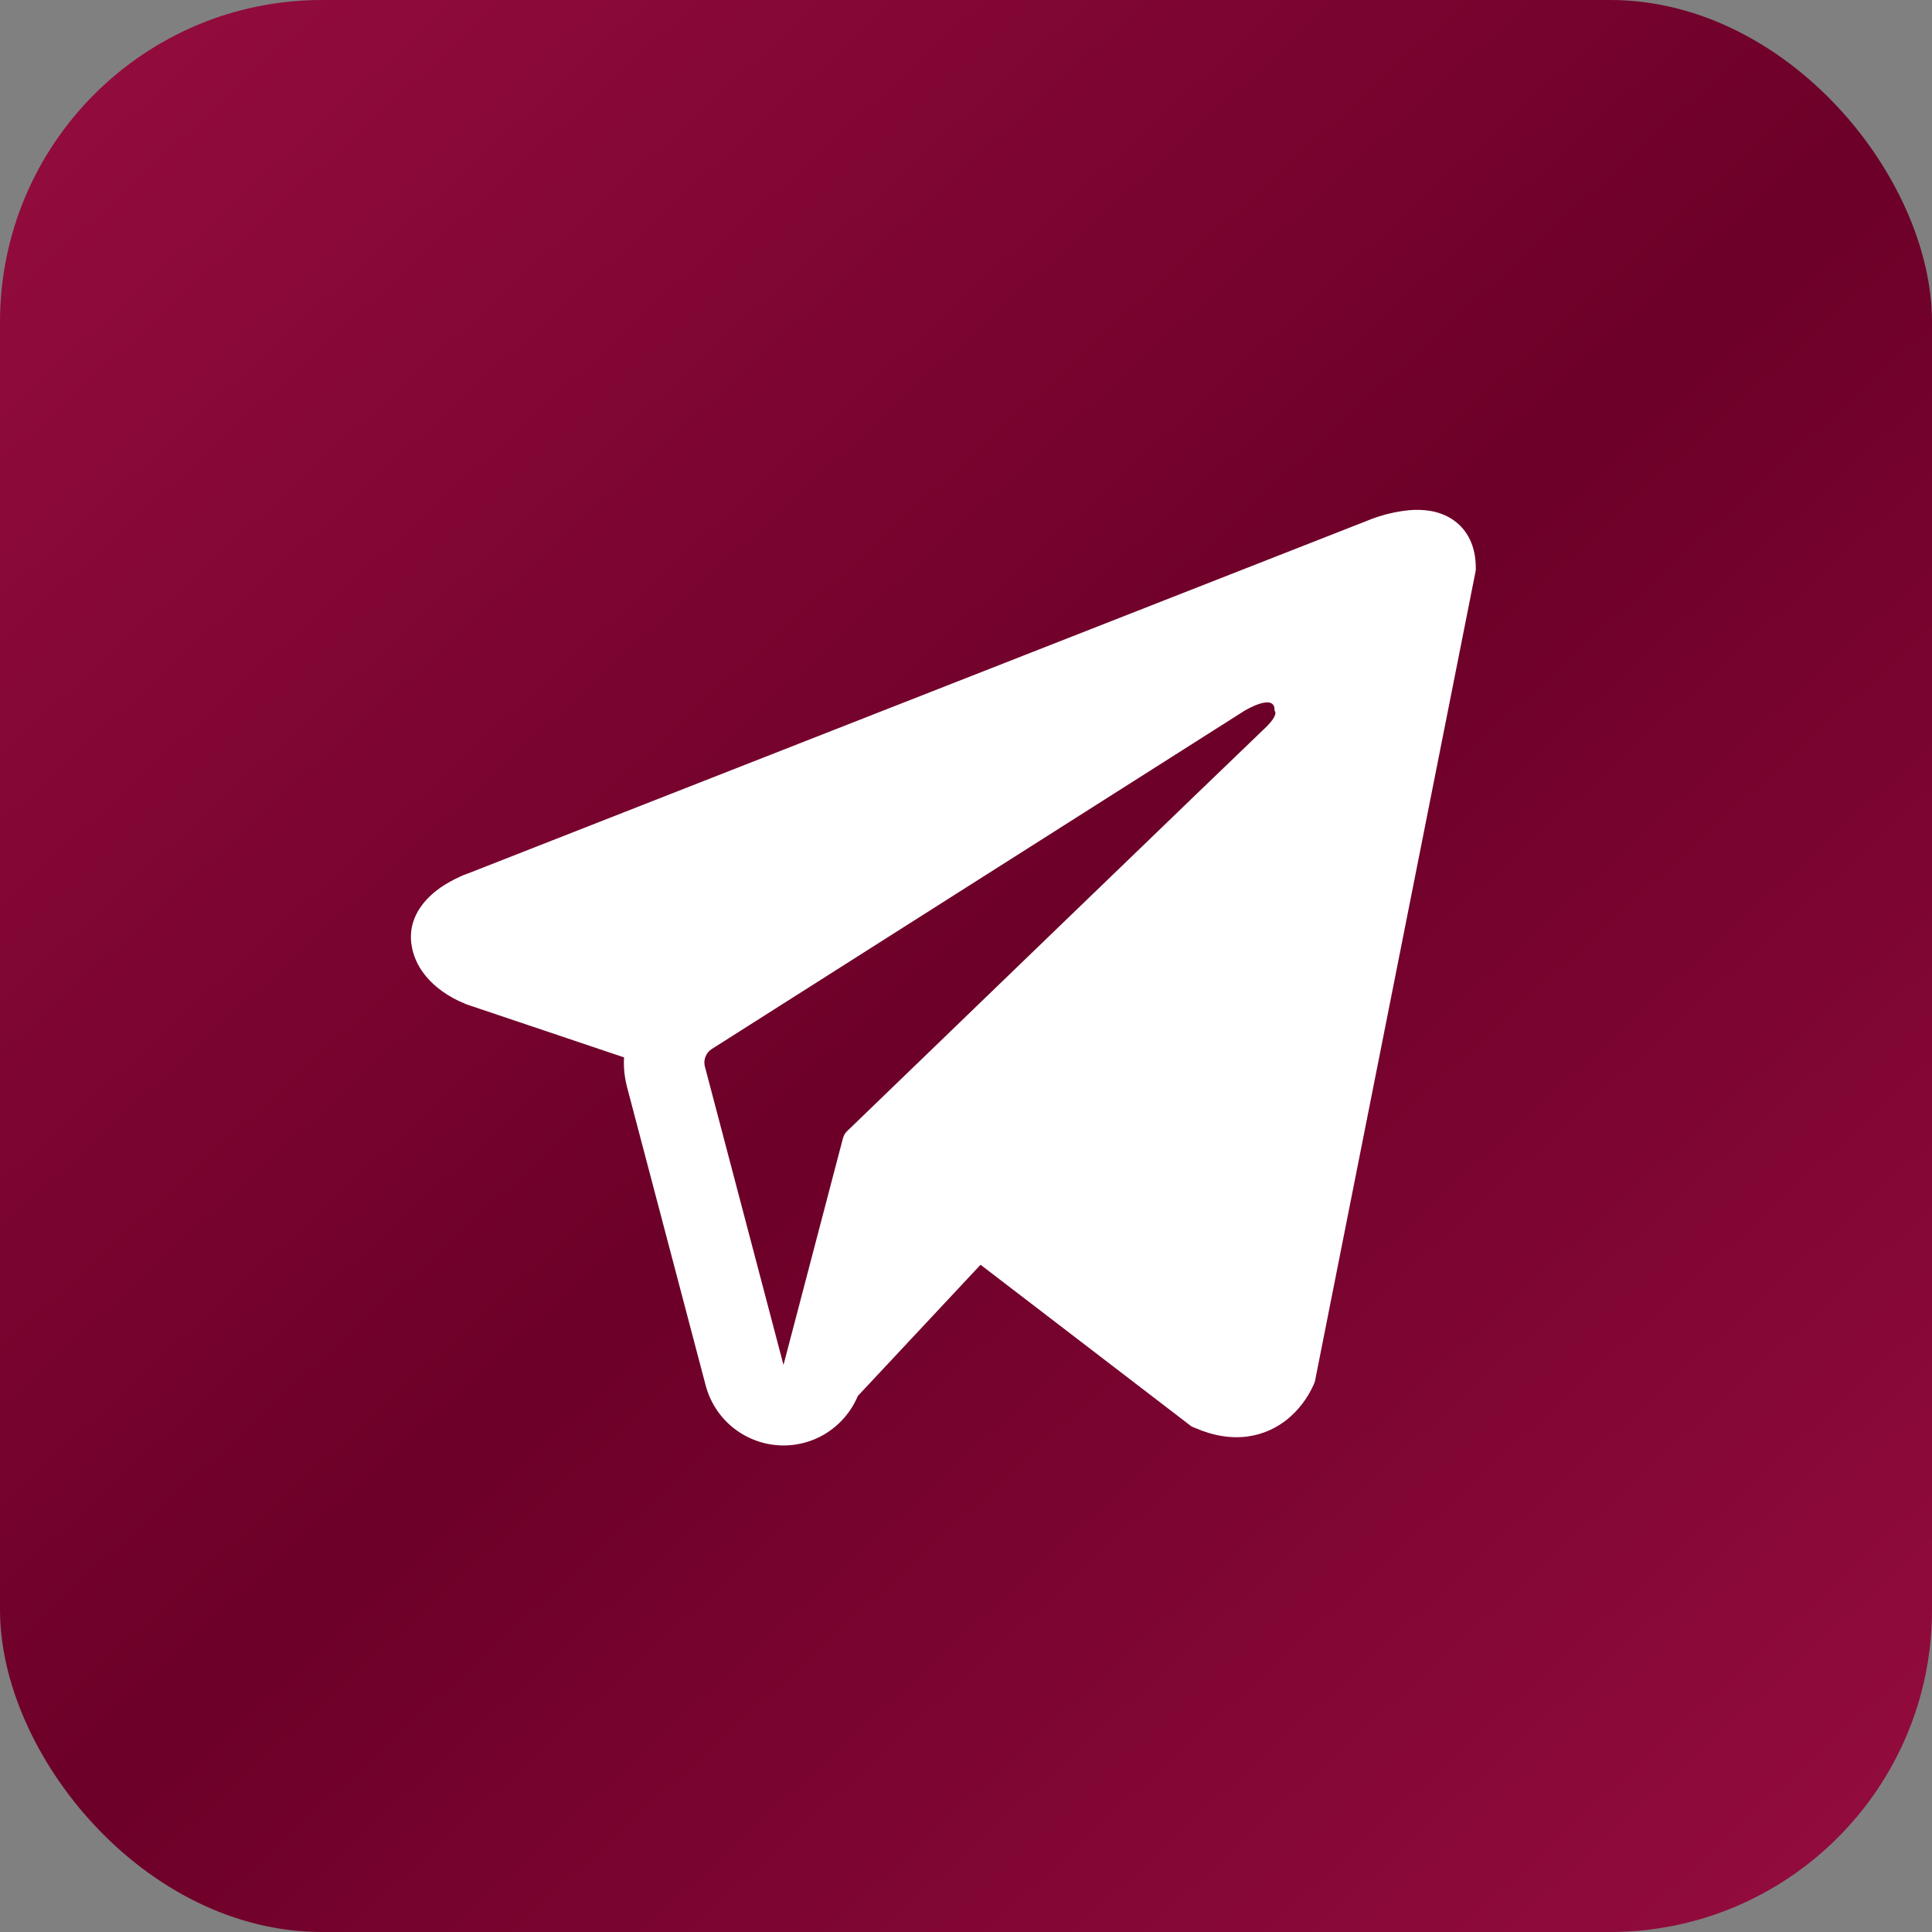
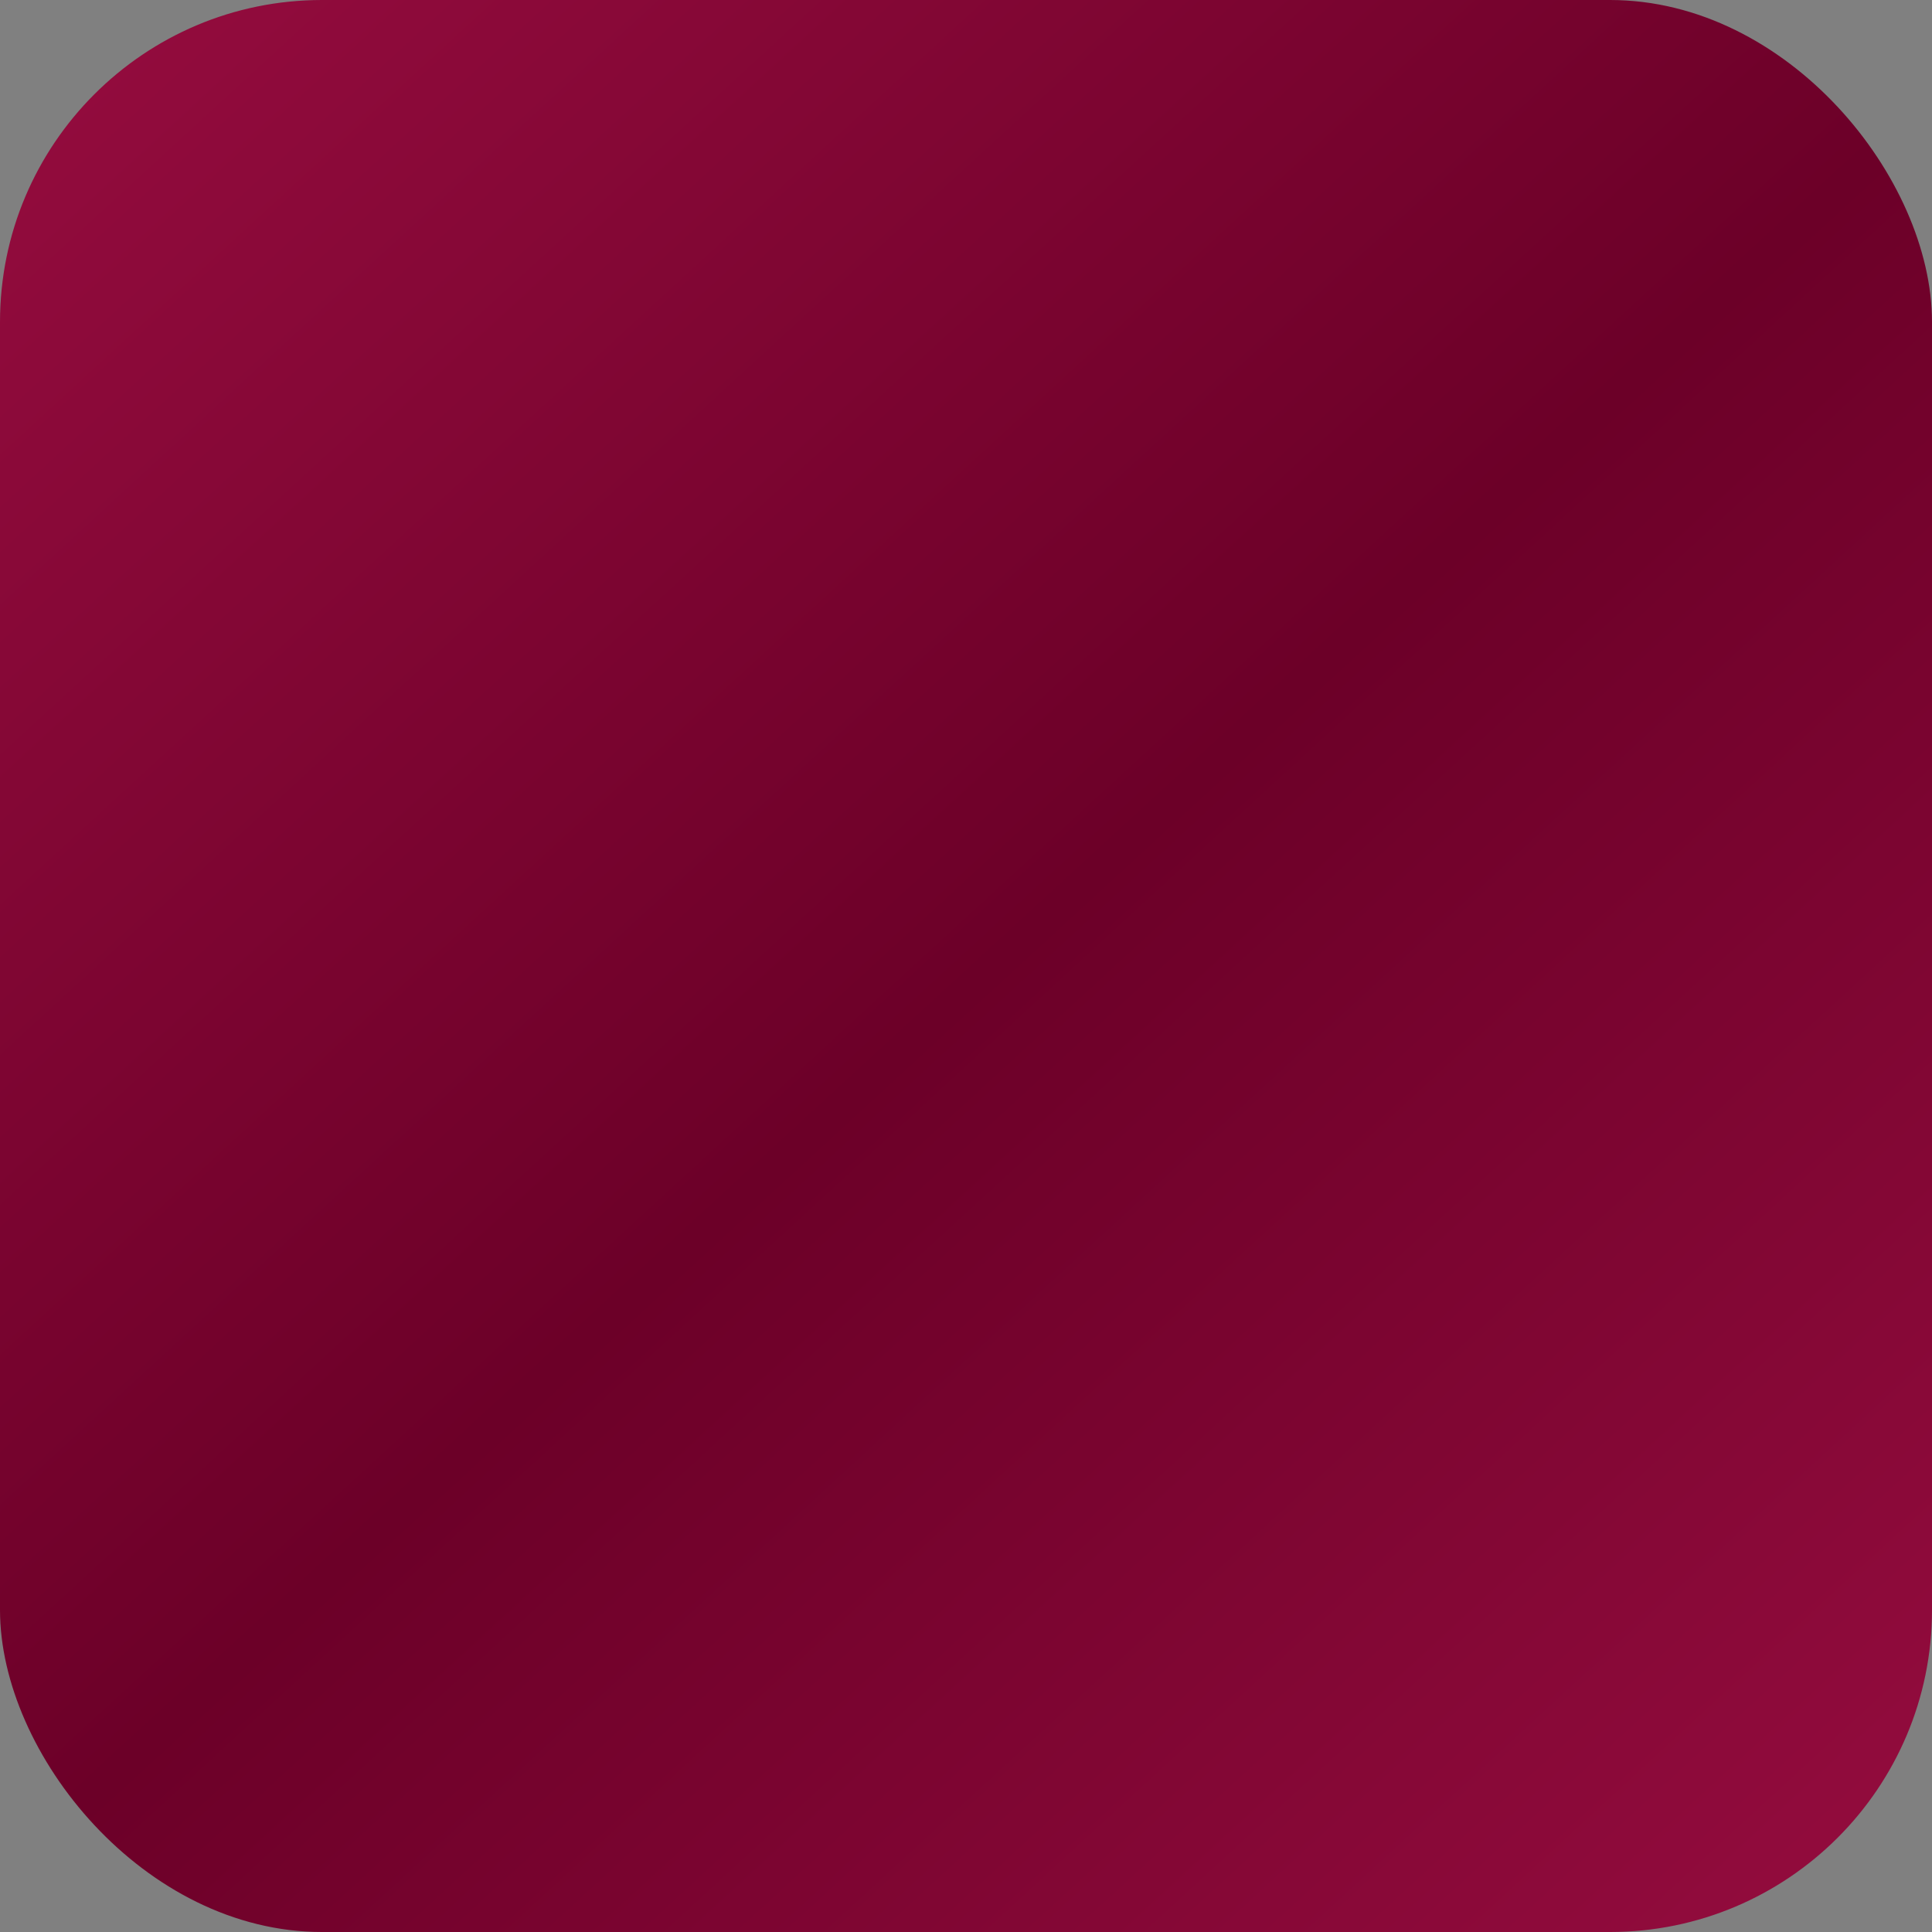
<svg xmlns="http://www.w3.org/2000/svg" width="30" height="30" viewBox="0 0 30 30" fill="none">
  <rect x="0" y="0" width="30" height="30" fill="#808080" stroke="none" />
  <rect width="30" height="30" rx="5" fill="url(#paint0_linear_51_349)" />
-   <path fill-rule="evenodd" clip-rule="evenodd" d="M20.402 21.492V21.491L20.417 21.455L22.916 8.855V8.815C22.916 8.5 22.8 8.226 22.548 8.062C22.327 7.918 22.073 7.908 21.895 7.921C21.729 7.936 21.565 7.97 21.407 8.021C21.339 8.043 21.272 8.067 21.206 8.095L21.196 8.099L7.262 13.565L7.258 13.566C7.215 13.58 7.174 13.597 7.134 13.617C7.035 13.662 6.94 13.715 6.85 13.775C6.671 13.899 6.33 14.189 6.387 14.649C6.435 15.03 6.697 15.272 6.875 15.398C6.979 15.472 7.092 15.533 7.211 15.581L7.237 15.593L7.246 15.595L7.251 15.598L9.69 16.419C9.681 16.572 9.697 16.726 9.737 16.881L10.958 21.514C11.025 21.766 11.169 21.992 11.37 22.158C11.572 22.324 11.82 22.424 12.081 22.442C12.341 22.46 12.601 22.396 12.823 22.259C13.045 22.121 13.219 21.918 13.32 21.677L15.226 19.639L18.501 22.149L18.547 22.169C18.845 22.299 19.122 22.34 19.377 22.305C19.631 22.27 19.832 22.164 19.984 22.043C20.159 21.901 20.299 21.72 20.392 21.514L20.399 21.5L20.401 21.495L20.402 21.492ZM10.946 16.563C10.932 16.512 10.935 16.457 10.955 16.408C10.974 16.358 11.009 16.316 11.054 16.288L19.322 11.038C19.322 11.038 19.808 10.742 19.791 11.038C19.791 11.038 19.877 11.09 19.616 11.332C19.37 11.563 13.724 17.014 13.152 17.566C13.121 17.597 13.099 17.636 13.088 17.679L12.166 21.195L10.946 16.563Z" fill="white" />
  <defs>
    <linearGradient id="paint0_linear_51_349" x1="1.365" y1="-2.83883e-07" x2="28.926" y2="30" gradientUnits="userSpaceOnUse">
      <stop stop-color="#940C3E" />
      <stop offset="0.505" stop-color="#6C0028" />
      <stop offset="1" stop-color="#940C3E" />
    </linearGradient>
  </defs>
</svg>